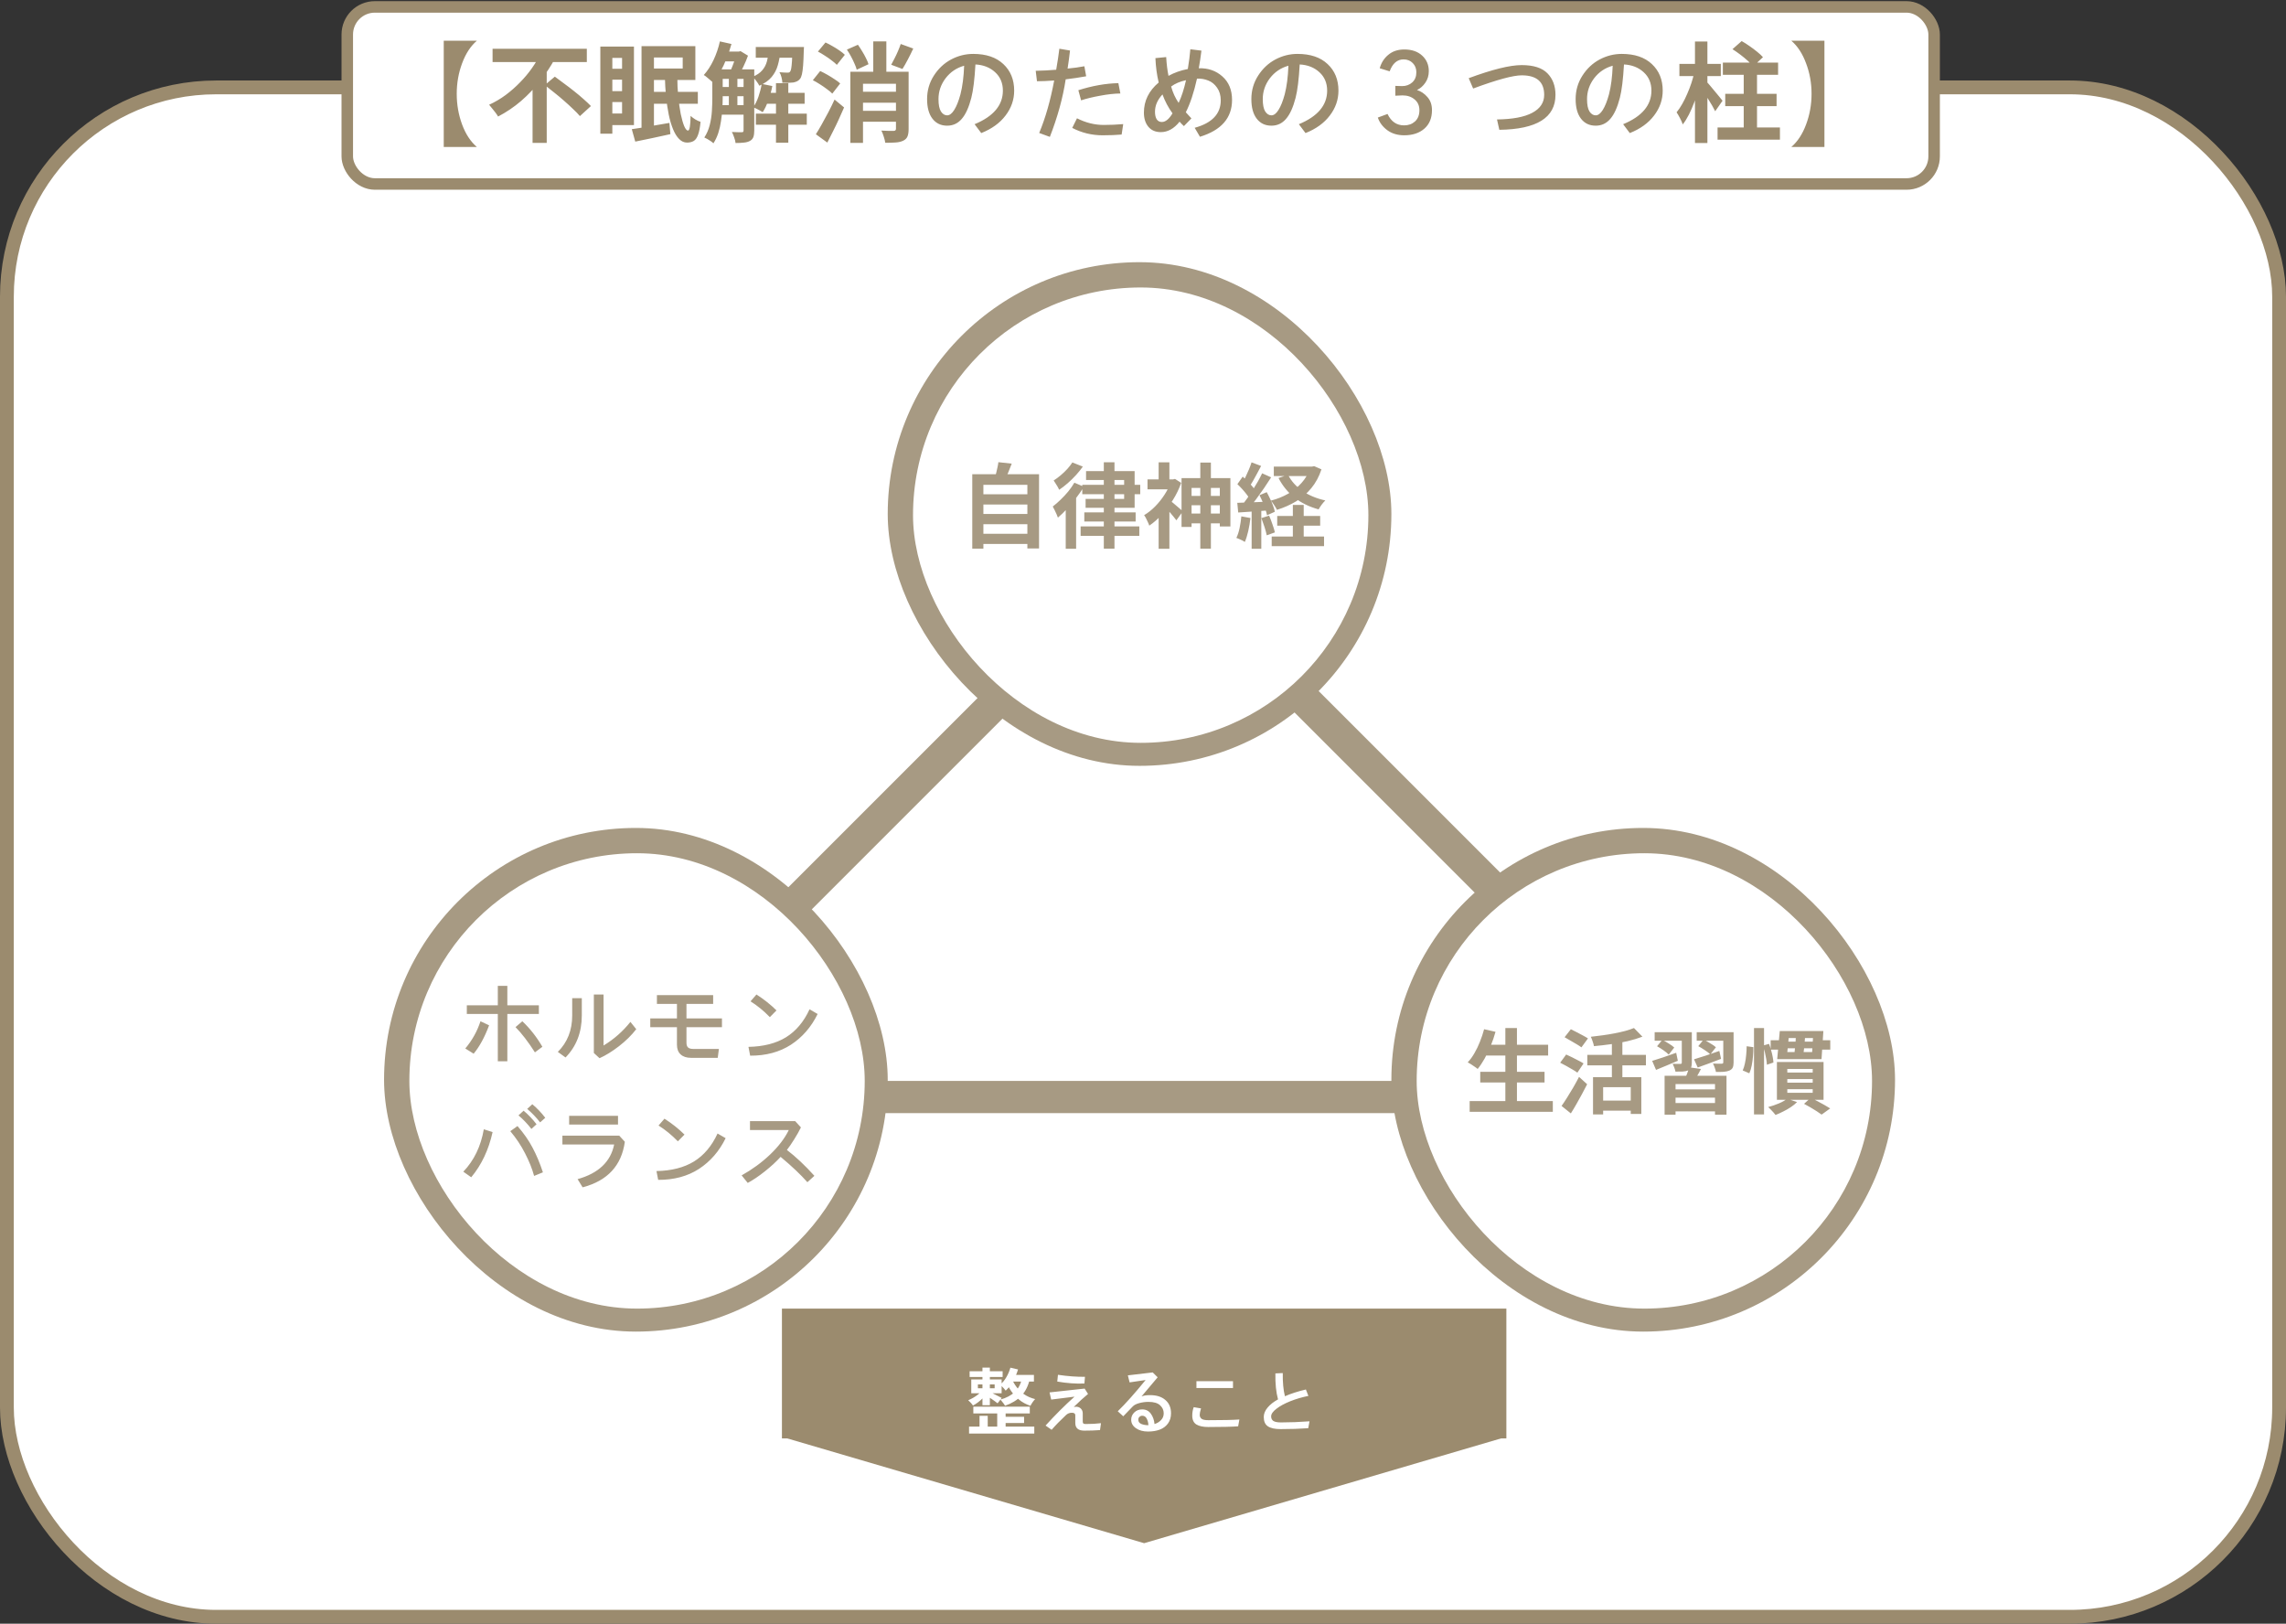
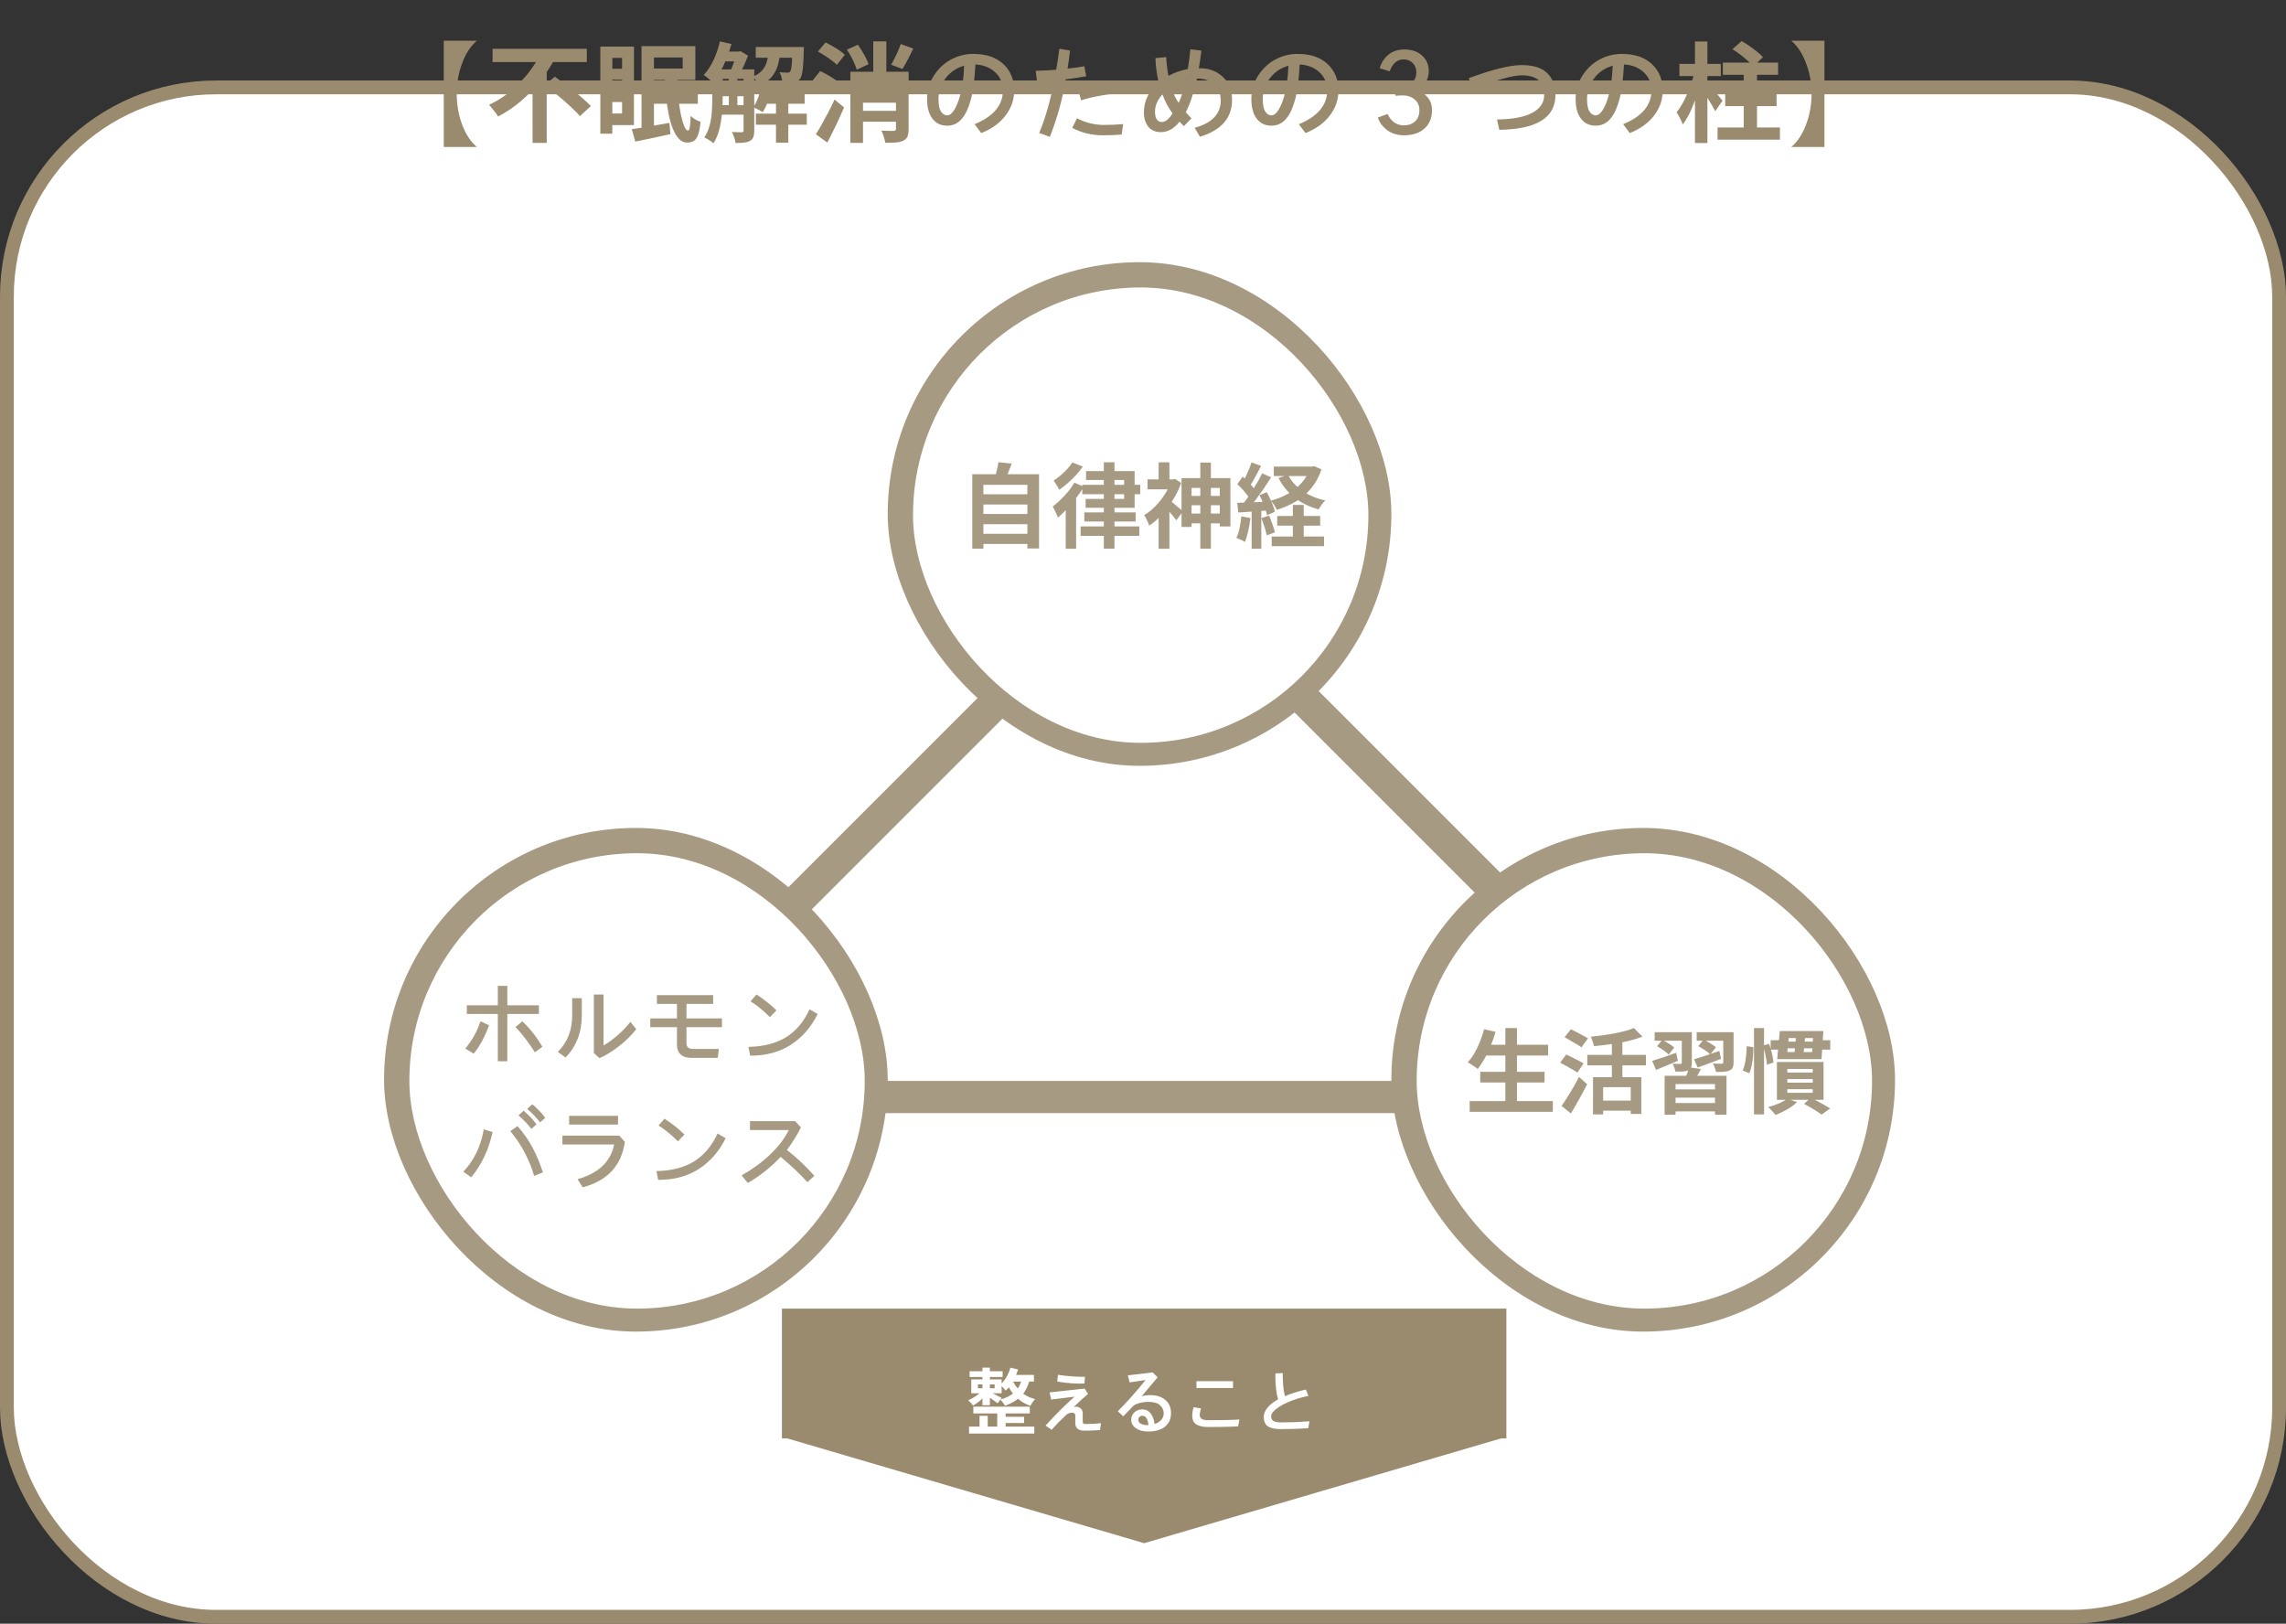
<svg xmlns="http://www.w3.org/2000/svg" width="994" height="706" viewBox="0 0 994 706" fill="none">
  <rect x="0" y="0" width="994" height="706" fill="#333333" stroke="none" />
  <rect x="3" y="38" width="988" height="665" rx="91" fill="white" stroke="#9B8B6E" stroke-width="6" />
  <rect x="337" y="391.582" width="154.971" height="14" transform="rotate(-45 337 391.582)" fill="#A79A83" />
  <rect x="554.899" y="282" width="154.971" height="14" transform="rotate(45 554.899 282)" fill="#A79A83" />
  <rect x="375" y="470" width="237" height="14" fill="#A79A83" />
  <rect x="386" y="114" width="219" height="219" rx="109.5" fill="#A79A83" />
  <rect x="397" y="125" width="198" height="198" rx="99" fill="white" />
  <rect x="167" y="360" width="219" height="219" rx="109.5" fill="#A79A83" />
  <rect x="605" y="360" width="219" height="219" rx="109.5" fill="#A79A83" />
  <rect x="178" y="371" width="198" height="198" rx="99" fill="white" />
  <rect x="616" y="371" width="198" height="198" rx="99" fill="white" />
  <path d="M426 214.92H447.76V219.36H426V214.92ZM426 223.48H447.76V227.92H426V223.48ZM426 232.08H447.76V236.52H426V232.08ZM422.76 206.2H451.8V238.48H446.72V210.8H427.6V238.56H422.76V206.2ZM434.12 200.96L439.92 201.6C439.44 202.907 438.933 204.187 438.4 205.44C437.867 206.693 437.373 207.773 436.92 208.68L432.52 207.88C432.733 207.213 432.947 206.48 433.16 205.68C433.373 204.853 433.56 204.04 433.72 203.24C433.907 202.413 434.04 201.653 434.12 200.96ZM472.24 204.84H493.36V220.8H472.04V216.92H488.8V208.72H472.24V204.84ZM479.96 201H484.6V238.56H479.96V201ZM470.6 210.8H495.8V214.88H470.6V210.8ZM469.88 228.88H495.4V233H469.88V228.88ZM471.48 222.8H493.8V226.76H471.48V222.8ZM467.16 209.88L471.28 211.64C470.347 213.213 469.24 214.827 467.96 216.48C466.707 218.133 465.387 219.707 464 221.2C462.64 222.667 461.307 223.96 460 225.08C459.893 224.733 459.707 224.253 459.44 223.64C459.173 223 458.88 222.373 458.56 221.76C458.267 221.12 458 220.613 457.76 220.24C458.88 219.387 460.013 218.4 461.16 217.28C462.333 216.16 463.44 214.973 464.48 213.72C465.52 212.44 466.413 211.16 467.16 209.88ZM466.28 201.08L470.84 202.88C469.987 204.107 468.987 205.347 467.84 206.6C466.693 207.853 465.493 209.027 464.24 210.12C462.987 211.213 461.76 212.16 460.56 212.96C460.4 212.587 460.173 212.147 459.88 211.64C459.587 211.133 459.28 210.64 458.96 210.16C458.667 209.68 458.4 209.267 458.16 208.92C459.173 208.28 460.2 207.52 461.24 206.64C462.28 205.76 463.24 204.84 464.12 203.88C465 202.893 465.72 201.96 466.28 201.08ZM463.4 218.8L467.68 214.56L467.92 214.64V238.6H463.4V218.8ZM516.12 215.64H532.72V219.68H516.12V215.64ZM516.12 223.28H533.44V227.56H516.12V223.28ZM521.92 201.12H526.52V238.56H521.92V201.12ZM513.76 207.88H535V228.92H530.4V212.16H518.12V229.12H513.76V207.88ZM498.96 208.44H510.96V212.76H498.96V208.44ZM503.8 201.04H508.48V210.44H503.8V201.04ZM508.88 217.76C509.173 217.947 509.573 218.253 510.08 218.68C510.587 219.107 511.133 219.573 511.72 220.08C512.307 220.56 512.84 221.013 513.32 221.44C513.8 221.867 514.133 222.173 514.32 222.36L511.52 226.24C511.227 225.813 510.84 225.32 510.36 224.76C509.907 224.2 509.427 223.627 508.92 223.04C508.413 222.453 507.92 221.907 507.44 221.4C506.987 220.867 506.573 220.427 506.2 220.08L508.88 217.76ZM509.2 208.44H510.12L510.92 208.24L513.6 209.96C512.693 212.547 511.493 215.027 510 217.4C508.533 219.747 506.92 221.88 505.16 223.8C503.4 225.72 501.587 227.307 499.72 228.56C499.613 228.133 499.413 227.627 499.12 227.04C498.853 226.427 498.573 225.84 498.28 225.28C497.987 224.72 497.72 224.293 497.48 224C499.16 223.013 500.76 221.747 502.28 220.2C503.827 218.627 505.2 216.907 506.4 215.04C507.627 213.147 508.56 211.227 509.2 209.28V208.44ZM503.8 222.12L508.48 216.48V238.6H503.8V222.12ZM553.88 202.88H571V207H553.88V202.88ZM555.36 224.36H574.04V228.56H555.36V224.36ZM552.96 233.28H575.72V237.48H552.96V233.28ZM569.64 202.88H570.52L571.4 202.68L574.6 204.08C573.56 207.227 572.093 209.947 570.2 212.24C568.307 214.533 566.093 216.453 563.56 218C561.027 219.52 558.253 220.747 555.24 221.68C554.973 221.093 554.573 220.413 554.04 219.64C553.533 218.84 553.053 218.187 552.6 217.68C555.293 216.987 557.773 216 560.04 214.72C562.333 213.413 564.307 211.827 565.96 209.96C567.64 208.093 568.867 205.973 569.64 203.6V202.88ZM560.08 206.48C561.467 209.2 563.56 211.533 566.36 213.48C569.187 215.4 572.493 216.773 576.28 217.6C575.8 218.053 575.267 218.667 574.68 219.44C574.12 220.213 573.68 220.893 573.36 221.48C569.333 220.387 565.853 218.693 562.92 216.4C560.013 214.107 557.68 211.253 555.92 207.84L560.08 206.48ZM562.16 219.56H566.88V235.96H562.16V219.56ZM544.2 201.04L548.36 202.6C547.827 203.613 547.267 204.667 546.68 205.76C546.093 206.853 545.52 207.893 544.96 208.88C544.4 209.867 543.867 210.72 543.36 211.44L540.16 210.08C540.64 209.253 541.133 208.32 541.64 207.28C542.147 206.24 542.627 205.173 543.08 204.08C543.533 202.987 543.907 201.973 544.2 201.04ZM548.8 205.8L552.72 207.56C551.76 209.08 550.707 210.68 549.56 212.36C548.413 214.013 547.267 215.613 546.12 217.16C544.973 218.68 543.893 220.013 542.88 221.16L540.08 219.6C540.827 218.693 541.6 217.68 542.4 216.56C543.2 215.413 543.987 214.227 544.76 213C545.56 211.747 546.307 210.507 547 209.28C547.693 208.027 548.293 206.867 548.8 205.8ZM538.04 210.52L540.36 207.24C541.053 207.853 541.76 208.533 542.48 209.28C543.227 210 543.907 210.733 544.52 211.48C545.16 212.2 545.64 212.853 545.96 213.44L543.52 217.16C543.2 216.52 542.733 215.813 542.12 215.04C541.533 214.267 540.88 213.48 540.16 212.68C539.44 211.88 538.733 211.16 538.04 210.52ZM547.64 215.32L550.8 214C551.307 214.907 551.8 215.88 552.28 216.92C552.787 217.933 553.213 218.933 553.56 219.92C553.933 220.88 554.187 221.747 554.32 222.52L550.92 224.04C550.787 223.267 550.547 222.387 550.2 221.4C549.88 220.387 549.493 219.347 549.04 218.28C548.587 217.213 548.12 216.227 547.64 215.32ZM538 218.64C539.84 218.587 542.04 218.507 544.6 218.4C547.16 218.293 549.76 218.187 552.4 218.08L552.36 221.88C549.88 222.067 547.413 222.24 544.96 222.4C542.533 222.56 540.347 222.707 538.4 222.84L538 218.64ZM548.48 225.28L551.84 224.2C552.347 225.347 552.827 226.6 553.28 227.96C553.76 229.293 554.12 230.467 554.36 231.48L550.8 232.76C550.613 231.747 550.293 230.547 549.84 229.16C549.387 227.747 548.933 226.453 548.48 225.28ZM539.76 224.52L543.72 225.24C543.507 227.16 543.187 229.053 542.76 230.92C542.333 232.787 541.84 234.36 541.28 235.64C541.013 235.453 540.653 235.24 540.2 235C539.747 234.787 539.28 234.573 538.8 234.36C538.347 234.147 537.947 233.987 537.6 233.88C538.187 232.68 538.653 231.253 539 229.6C539.347 227.92 539.6 226.227 539.76 224.52ZM544.24 220.76H548.44V238.6H544.24V220.76Z" fill="#A79A83" />
  <path d="M202.984 440.898V437.109H216.461V428.672H220.602V437.109H234.312V440.898H220.602V461.445H216.461V440.898H202.984ZM202.32 455.898C205.315 452.331 207.516 448.385 208.922 444.062L212.672 445.82C210.745 450.977 208.505 455.091 205.953 458.164L202.32 455.898ZM224.156 446.602L227.125 444.062C230.406 447.135 233.31 450.833 235.836 455.156L232.594 457.578C229.651 452.969 226.839 449.31 224.156 446.602ZM242.555 457.383C246.721 453.242 248.805 447.956 248.805 441.523V434.023H252.984V441.523C252.984 448.867 250.628 454.961 245.914 459.805L242.555 457.383ZM258.219 457.852V432.422H262.438V454.609C266.917 451.901 270.81 448.477 274.117 444.336L276.656 447.5C274.599 450.156 272.086 452.63 269.117 454.922C266.148 457.214 263.336 458.945 260.68 460.117L258.219 457.852ZM282.75 446.641V442.812H294.352V436.523H285.641V432.695H310.094V436.523H298.492V442.812H313.922V446.641H298.492V453.398C298.492 454.362 298.727 455.052 299.195 455.469C299.69 455.885 300.432 456.094 301.422 456.094H312.594L312.086 459.961H300.484C298.531 459.961 297.021 459.466 295.953 458.477C294.885 457.487 294.352 456.094 294.352 454.297V446.641H282.75ZM326.344 435.391L328.922 432.422C332.177 434.505 335.081 436.81 337.633 439.336L334.742 442.266C332.086 439.531 329.286 437.24 326.344 435.391ZM325.445 455.195C332.008 455.065 337.451 453.672 341.773 451.016C346.096 448.333 349.508 444.284 352.008 438.867L355.523 440.898C352.737 446.576 348.87 451.029 343.922 454.258C338.974 457.461 333.062 459.049 326.188 459.023L325.445 455.195ZM201.461 509.469C206.122 504.573 209.091 498.427 210.367 491.031L214.195 492.242C212.477 499.977 209.378 506.526 204.898 511.891L201.461 509.469ZM221.891 491.852L225.016 489.625C227.724 492.724 229.911 495.862 231.578 499.039C233.271 502.216 234.768 505.784 236.07 509.742L232.242 511.305C231.409 508.232 230.107 504.977 228.336 501.539C226.591 498.102 224.443 494.872 221.891 491.852ZM229.234 482.164L231.461 480.133C233.544 481.878 235.419 483.844 237.086 486.031L234.859 488.023C233.141 485.836 231.266 483.883 229.234 482.164ZM225.445 484.977L227.672 482.945C229.755 484.69 231.63 486.656 233.297 488.844L231.07 490.875C229.299 488.609 227.424 486.643 225.445 484.977ZM247.477 488.961V485.172H268.727V488.961H247.477ZM244.547 497.633V493.805H269.273L271.695 496.461C270.263 506.826 264.143 513.427 253.336 516.266L251.148 512.711C260.237 510.159 265.536 505.133 267.047 497.633H244.547ZM286.344 489.391L288.922 486.422C292.177 488.505 295.081 490.81 297.633 493.336L294.742 496.266C292.086 493.531 289.286 491.24 286.344 489.391ZM285.445 509.195C292.008 509.065 297.451 507.672 301.773 505.016C306.096 502.333 309.508 498.284 312.008 492.867L315.523 494.898C312.737 500.576 308.87 505.029 303.922 508.258C298.974 511.461 293.062 513.049 286.188 513.023L285.445 509.195ZM322.477 511.07C327.06 508.518 331.188 505.497 334.859 502.008C338.531 498.492 341.24 494.938 342.984 491.344H326.109V487.477H345.758L348.258 490.211C347.477 491.826 346.5 493.557 345.328 495.406C344.182 497.255 343.128 498.792 342.164 500.016C346.044 502.984 350.029 506.734 354.117 511.266L351.07 514.039C348.154 510.732 344.273 507.06 339.43 503.023C337.555 505.081 335.276 507.177 332.594 509.312C329.938 511.422 327.451 513.102 325.133 514.352L322.477 511.07Z" fill="#A79A83" />
-   <path d="M645.32 454.28H673.16V458.96H645.32V454.28ZM643.64 466.04H671.6V470.68H643.64V466.04ZM639.04 478.76H675.2V483.44H639.04V478.76ZM654.56 447H659.6V481.04H654.56V447ZM645.32 447.52L650.28 448.64C649.72 450.693 649.027 452.72 648.2 454.72C647.373 456.72 646.48 458.587 645.52 460.32C644.56 462.027 643.56 463.52 642.52 464.8C642.2 464.507 641.773 464.187 641.24 463.84C640.733 463.467 640.2 463.107 639.64 462.76C639.08 462.413 638.6 462.133 638.2 461.92C639.267 460.8 640.24 459.467 641.12 457.92C642.027 456.373 642.827 454.707 643.52 452.92C644.24 451.133 644.84 449.333 645.32 447.52ZM692.68 468.36H713.68V484.36H709.08V472.72H697.08V484.56H692.68V468.36ZM710.48 447L714.16 450.76C712.213 451.507 710.053 452.16 707.68 452.72C705.307 453.253 702.867 453.693 700.36 454.04C697.88 454.387 695.453 454.667 693.08 454.88C693 454.32 692.813 453.64 692.52 452.84C692.253 452.013 691.987 451.333 691.72 450.8C693.427 450.613 695.147 450.4 696.88 450.16C698.64 449.92 700.347 449.64 702 449.32C703.653 449 705.2 448.653 706.64 448.28C708.08 447.88 709.36 447.453 710.48 447ZM700.88 451.52H705.44V470.88H700.88V451.52ZM690.2 458.68H715.68V463.24H690.2V458.68ZM695.84 478.56H711V482.92H695.84V478.56ZM680.32 451L683.04 447.52C683.787 447.893 684.627 448.32 685.56 448.8C686.493 449.28 687.4 449.76 688.28 450.24C689.187 450.72 689.92 451.147 690.48 451.52L687.64 455.4C687.107 455 686.413 454.547 685.56 454.04C684.707 453.533 683.813 453.013 682.88 452.48C681.947 451.92 681.093 451.427 680.32 451ZM678.4 462.08L681 458.52C681.747 458.84 682.6 459.24 683.56 459.72C684.52 460.2 685.453 460.68 686.36 461.16C687.267 461.613 688 462.027 688.56 462.4L685.88 466.4C685.347 466 684.64 465.547 683.76 465.04C682.907 464.533 682 464.013 681.04 463.48C680.08 462.947 679.2 462.48 678.4 462.08ZM679 480.88C679.72 479.867 680.507 478.68 681.36 477.32C682.24 475.933 683.133 474.467 684.04 472.92C684.947 471.347 685.8 469.787 686.6 468.24L690.12 471.44C689.427 472.827 688.68 474.253 687.88 475.72C687.107 477.187 686.307 478.627 685.48 480.04C684.68 481.453 683.867 482.813 683.04 484.12L679 480.88ZM723.8 467.76H750.72V484.68H745.72V471.36H728.56V484.68H723.8V467.76ZM726.2 473.68H747.04V477.28H726.2V473.68ZM726.48 479.6H747.24V483.24H726.48V479.6ZM734.44 464.08L739.6 464.8C739.093 465.84 738.56 466.827 738 467.76C737.44 468.693 736.947 469.48 736.52 470.12L732.6 469.28C732.947 468.507 733.293 467.64 733.64 466.68C734.013 465.72 734.28 464.853 734.44 464.08ZM719.48 448.8H732.36V452.52H719.48V448.8ZM731.28 448.8H735.64V462.08C735.64 462.987 735.52 463.693 735.28 464.2C735.04 464.707 734.613 465.12 734 465.44C733.36 465.707 732.587 465.867 731.68 465.92C730.773 465.947 729.72 465.96 728.52 465.96C728.44 465.453 728.28 464.88 728.04 464.24C727.8 463.6 727.56 463.04 727.32 462.56C728.013 462.587 728.68 462.6 729.32 462.6C729.987 462.6 730.44 462.6 730.68 462.6C730.893 462.6 731.04 462.56 731.12 462.48C731.227 462.373 731.28 462.227 731.28 462.04V448.8ZM737.76 448.8H751.56V452.52H737.76V448.8ZM749.32 448.8H753.8V461.96C753.8 462.947 753.667 463.707 753.4 464.24C753.16 464.747 752.693 465.16 752 465.48C751.333 465.773 750.507 465.96 749.52 466.04C748.56 466.093 747.427 466.107 746.12 466.08C746.04 465.52 745.867 464.907 745.6 464.24C745.36 463.547 745.107 462.947 744.84 462.44C745.613 462.467 746.373 462.493 747.12 462.52C747.893 462.52 748.4 462.52 748.64 462.52C748.88 462.493 749.053 462.44 749.16 462.36C749.267 462.28 749.32 462.133 749.32 461.92V448.8ZM736.6 460.6C738.04 460.173 739.733 459.64 741.68 459C743.627 458.333 745.6 457.653 747.6 456.96L748.36 460.4C746.627 461.067 744.867 461.733 743.08 462.4C741.32 463.04 739.693 463.627 738.2 464.16L736.6 460.6ZM738.44 454.88L740.76 452.04C741.64 452.467 742.6 453 743.64 453.64C744.707 454.253 745.533 454.827 746.12 455.36L743.68 458.48C743.147 457.92 742.36 457.307 741.32 456.64C740.307 455.947 739.347 455.36 738.44 454.88ZM718.4 461.28C719.733 460.88 721.32 460.373 723.16 459.76C725.027 459.12 726.92 458.453 728.84 457.76L729.56 461.24C727.933 461.907 726.293 462.6 724.64 463.32C723.013 464.013 721.493 464.64 720.08 465.2L718.4 461.28ZM720.52 454.92L722.8 452.16C723.68 452.587 724.627 453.12 725.64 453.76C726.653 454.373 727.44 454.947 728 455.48L725.6 458.56C725.067 458 724.307 457.373 723.32 456.68C722.333 455.987 721.4 455.4 720.52 454.92ZM777.16 469.2V470.76H788.2V469.2H777.16ZM777.16 473.6V475.16H788.2V473.6H777.16ZM777.16 464.8V466.36H788.2V464.8H777.16ZM772.64 461.76H792.92V478.2H772.64V461.76ZM784.44 479.96L787.36 477.32C788.347 477.8 789.36 478.32 790.4 478.88C791.44 479.44 792.44 479.987 793.4 480.52C794.36 481.053 795.16 481.533 795.8 481.96L792.08 484.64C791.493 484.213 790.773 483.72 789.92 483.16C789.093 482.627 788.2 482.08 787.24 481.52C786.28 480.96 785.347 480.44 784.44 479.96ZM777.76 451.36L777.16 457.44H787.96L788.32 451.36H777.76ZM773.88 448.32H792.84L792.04 460.52H772.76L773.88 448.32ZM780.92 449.88H784.96C784.907 450.84 784.827 451.853 784.72 452.92C784.64 453.96 784.547 454.973 784.44 455.96C784.333 456.92 784.227 457.787 784.12 458.56H780.2C780.307 457.76 780.4 456.867 780.48 455.88C780.587 454.893 780.68 453.88 780.76 452.84C780.84 451.8 780.893 450.813 780.92 449.88ZM777.08 477.72L781.4 479.2C780.627 479.973 779.72 480.707 778.68 481.4C777.64 482.093 776.547 482.72 775.4 483.28C774.253 483.867 773.133 484.373 772.04 484.8C771.827 484.48 771.52 484.107 771.12 483.68C770.747 483.253 770.347 482.827 769.92 482.4C769.52 481.973 769.16 481.627 768.84 481.36C770.387 480.96 771.92 480.44 773.44 479.8C774.987 479.16 776.2 478.467 777.08 477.72ZM769.92 452.32H775.88V452.92H789.64V452.32H795.84V456.4H789.64V455.8H775.88V456.4H769.92V452.32ZM762.68 447H767.04V484.56H762.68V447ZM759.48 454.92L762.4 455.32C762.427 456.573 762.373 457.893 762.24 459.28C762.133 460.64 761.947 461.973 761.68 463.28C761.44 464.56 761.093 465.693 760.64 466.68L757.76 465.44C758.16 464.587 758.48 463.573 758.72 462.4C758.987 461.2 759.173 459.96 759.28 458.68C759.413 457.373 759.48 456.12 759.48 454.92ZM766.56 454.64L769.2 453.88C769.547 454.76 769.853 455.693 770.12 456.68C770.413 457.667 770.64 458.627 770.8 459.56C770.987 460.493 771.093 461.307 771.12 462L768.28 462.96C768.253 462.267 768.16 461.44 768 460.48C767.84 459.52 767.64 458.533 767.4 457.52C767.16 456.507 766.88 455.547 766.56 454.64Z" fill="#A79A83" />
-   <rect x="151" y="3" width="690" height="77" rx="12" fill="white" stroke="#9B8B6E" stroke-width="5" />
+   <path d="M645.32 454.28H673.16V458.96H645.32V454.28ZM643.64 466.04H671.6V470.68H643.64V466.04ZM639.04 478.76H675.2V483.44H639.04V478.76ZM654.56 447H659.6V481.04H654.56ZM645.32 447.52L650.28 448.64C649.72 450.693 649.027 452.72 648.2 454.72C647.373 456.72 646.48 458.587 645.52 460.32C644.56 462.027 643.56 463.52 642.52 464.8C642.2 464.507 641.773 464.187 641.24 463.84C640.733 463.467 640.2 463.107 639.64 462.76C639.08 462.413 638.6 462.133 638.2 461.92C639.267 460.8 640.24 459.467 641.12 457.92C642.027 456.373 642.827 454.707 643.52 452.92C644.24 451.133 644.84 449.333 645.32 447.52ZM692.68 468.36H713.68V484.36H709.08V472.72H697.08V484.56H692.68V468.36ZM710.48 447L714.16 450.76C712.213 451.507 710.053 452.16 707.68 452.72C705.307 453.253 702.867 453.693 700.36 454.04C697.88 454.387 695.453 454.667 693.08 454.88C693 454.32 692.813 453.64 692.52 452.84C692.253 452.013 691.987 451.333 691.72 450.8C693.427 450.613 695.147 450.4 696.88 450.16C698.64 449.92 700.347 449.64 702 449.32C703.653 449 705.2 448.653 706.64 448.28C708.08 447.88 709.36 447.453 710.48 447ZM700.88 451.52H705.44V470.88H700.88V451.52ZM690.2 458.68H715.68V463.24H690.2V458.68ZM695.84 478.56H711V482.92H695.84V478.56ZM680.32 451L683.04 447.52C683.787 447.893 684.627 448.32 685.56 448.8C686.493 449.28 687.4 449.76 688.28 450.24C689.187 450.72 689.92 451.147 690.48 451.52L687.64 455.4C687.107 455 686.413 454.547 685.56 454.04C684.707 453.533 683.813 453.013 682.88 452.48C681.947 451.92 681.093 451.427 680.32 451ZM678.4 462.08L681 458.52C681.747 458.84 682.6 459.24 683.56 459.72C684.52 460.2 685.453 460.68 686.36 461.16C687.267 461.613 688 462.027 688.56 462.4L685.88 466.4C685.347 466 684.64 465.547 683.76 465.04C682.907 464.533 682 464.013 681.04 463.48C680.08 462.947 679.2 462.48 678.4 462.08ZM679 480.88C679.72 479.867 680.507 478.68 681.36 477.32C682.24 475.933 683.133 474.467 684.04 472.92C684.947 471.347 685.8 469.787 686.6 468.24L690.12 471.44C689.427 472.827 688.68 474.253 687.88 475.72C687.107 477.187 686.307 478.627 685.48 480.04C684.68 481.453 683.867 482.813 683.04 484.12L679 480.88ZM723.8 467.76H750.72V484.68H745.72V471.36H728.56V484.68H723.8V467.76ZM726.2 473.68H747.04V477.28H726.2V473.68ZM726.48 479.6H747.24V483.24H726.48V479.6ZM734.44 464.08L739.6 464.8C739.093 465.84 738.56 466.827 738 467.76C737.44 468.693 736.947 469.48 736.52 470.12L732.6 469.28C732.947 468.507 733.293 467.64 733.64 466.68C734.013 465.72 734.28 464.853 734.44 464.08ZM719.48 448.8H732.36V452.52H719.48V448.8ZM731.28 448.8H735.64V462.08C735.64 462.987 735.52 463.693 735.28 464.2C735.04 464.707 734.613 465.12 734 465.44C733.36 465.707 732.587 465.867 731.68 465.92C730.773 465.947 729.72 465.96 728.52 465.96C728.44 465.453 728.28 464.88 728.04 464.24C727.8 463.6 727.56 463.04 727.32 462.56C728.013 462.587 728.68 462.6 729.32 462.6C729.987 462.6 730.44 462.6 730.68 462.6C730.893 462.6 731.04 462.56 731.12 462.48C731.227 462.373 731.28 462.227 731.28 462.04V448.8ZM737.76 448.8H751.56V452.52H737.76V448.8ZM749.32 448.8H753.8V461.96C753.8 462.947 753.667 463.707 753.4 464.24C753.16 464.747 752.693 465.16 752 465.48C751.333 465.773 750.507 465.96 749.52 466.04C748.56 466.093 747.427 466.107 746.12 466.08C746.04 465.52 745.867 464.907 745.6 464.24C745.36 463.547 745.107 462.947 744.84 462.44C745.613 462.467 746.373 462.493 747.12 462.52C747.893 462.52 748.4 462.52 748.64 462.52C748.88 462.493 749.053 462.44 749.16 462.36C749.267 462.28 749.32 462.133 749.32 461.92V448.8ZM736.6 460.6C738.04 460.173 739.733 459.64 741.68 459C743.627 458.333 745.6 457.653 747.6 456.96L748.36 460.4C746.627 461.067 744.867 461.733 743.08 462.4C741.32 463.04 739.693 463.627 738.2 464.16L736.6 460.6ZM738.44 454.88L740.76 452.04C741.64 452.467 742.6 453 743.64 453.64C744.707 454.253 745.533 454.827 746.12 455.36L743.68 458.48C743.147 457.92 742.36 457.307 741.32 456.64C740.307 455.947 739.347 455.36 738.44 454.88ZM718.4 461.28C719.733 460.88 721.32 460.373 723.16 459.76C725.027 459.12 726.92 458.453 728.84 457.76L729.56 461.24C727.933 461.907 726.293 462.6 724.64 463.32C723.013 464.013 721.493 464.64 720.08 465.2L718.4 461.28ZM720.52 454.92L722.8 452.16C723.68 452.587 724.627 453.12 725.64 453.76C726.653 454.373 727.44 454.947 728 455.48L725.6 458.56C725.067 458 724.307 457.373 723.32 456.68C722.333 455.987 721.4 455.4 720.52 454.92ZM777.16 469.2V470.76H788.2V469.2H777.16ZM777.16 473.6V475.16H788.2V473.6H777.16ZM777.16 464.8V466.36H788.2V464.8H777.16ZM772.64 461.76H792.92V478.2H772.64V461.76ZM784.44 479.96L787.36 477.32C788.347 477.8 789.36 478.32 790.4 478.88C791.44 479.44 792.44 479.987 793.4 480.52C794.36 481.053 795.16 481.533 795.8 481.96L792.08 484.64C791.493 484.213 790.773 483.72 789.92 483.16C789.093 482.627 788.2 482.08 787.24 481.52C786.28 480.96 785.347 480.44 784.44 479.96ZM777.76 451.36L777.16 457.44H787.96L788.32 451.36H777.76ZM773.88 448.32H792.84L792.04 460.52H772.76L773.88 448.32ZM780.92 449.88H784.96C784.907 450.84 784.827 451.853 784.72 452.92C784.64 453.96 784.547 454.973 784.44 455.96C784.333 456.92 784.227 457.787 784.12 458.56H780.2C780.307 457.76 780.4 456.867 780.48 455.88C780.587 454.893 780.68 453.88 780.76 452.84C780.84 451.8 780.893 450.813 780.92 449.88ZM777.08 477.72L781.4 479.2C780.627 479.973 779.72 480.707 778.68 481.4C777.64 482.093 776.547 482.72 775.4 483.28C774.253 483.867 773.133 484.373 772.04 484.8C771.827 484.48 771.52 484.107 771.12 483.68C770.747 483.253 770.347 482.827 769.92 482.4C769.52 481.973 769.16 481.627 768.84 481.36C770.387 480.96 771.92 480.44 773.44 479.8C774.987 479.16 776.2 478.467 777.08 477.72ZM769.92 452.32H775.88V452.92H789.64V452.32H795.84V456.4H789.64V455.8H775.88V456.4H769.92V452.32ZM762.68 447H767.04V484.56H762.68V447ZM759.48 454.92L762.4 455.32C762.427 456.573 762.373 457.893 762.24 459.28C762.133 460.64 761.947 461.973 761.68 463.28C761.44 464.56 761.093 465.693 760.64 466.68L757.76 465.44C758.16 464.587 758.48 463.573 758.72 462.4C758.987 461.2 759.173 459.96 759.28 458.68C759.413 457.373 759.48 456.12 759.48 454.92ZM766.56 454.64L769.2 453.88C769.547 454.76 769.853 455.693 770.12 456.68C770.413 457.667 770.64 458.627 770.8 459.56C770.987 460.493 771.093 461.307 771.12 462L768.28 462.96C768.253 462.267 768.16 461.44 768 460.48C767.84 459.52 767.64 458.533 767.4 457.52C767.16 456.507 766.88 455.547 766.56 454.64Z" fill="#A79A83" />
  <path d="M192.95 63.921V17.701H207.362C204.639 20.027 202.497 23.301 200.937 27.523C199.376 31.715 198.596 36.137 198.596 40.788C198.596 45.47 199.376 49.922 200.937 54.145C202.497 58.337 204.639 61.595 207.362 63.921H192.95ZM214.181 21.199H255.165V26.98H214.181V21.199ZM236.882 36.991L241.253 33.325C242.506 34.234 243.854 35.236 245.295 36.333C246.768 37.398 248.225 38.511 249.666 39.67C251.139 40.829 252.502 41.973 253.755 43.101C255.008 44.198 256.074 45.2 256.951 46.109L252.157 50.48C251.374 49.54 250.371 48.506 249.149 47.378C247.958 46.219 246.658 45.028 245.248 43.806C243.869 42.584 242.444 41.393 240.971 40.234C239.53 39.075 238.167 37.994 236.882 36.991ZM235.002 23.361L241.253 25.57C239.467 28.86 237.336 32.072 234.861 35.205C232.417 38.338 229.66 41.237 226.589 43.9C223.518 46.532 220.181 48.788 216.578 50.668C216.296 50.167 215.92 49.603 215.45 48.976C214.98 48.349 214.494 47.738 213.993 47.143C213.523 46.516 213.084 45.984 212.677 45.545C215.215 44.386 217.612 42.976 219.868 41.315C222.124 39.623 224.208 37.79 226.119 35.816C228.062 33.842 229.769 31.805 231.242 29.706C232.746 27.575 233.999 25.46 235.002 23.361ZM231.571 34.735L237.728 28.578V62.136H231.571V34.735ZM263.578 20.259H275.657V54.381H263.578V49.352H270.487V25.194H263.578V20.259ZM264.142 29.894H273.777V34.641H264.142V29.894ZM264.142 39.623H273.777V44.37H264.142V39.623ZM261.04 20.259H266.257V58.141H261.04V20.259ZM282.143 20.071H302.353V34.782H282.143V29.8H296.854V25.006H282.143V20.071ZM281.861 39.952H303.434V45.122H281.861V39.952ZM278.947 20.071H284.352V58.047H278.947V20.071ZM274.717 56.167C276.096 55.979 277.662 55.744 279.417 55.462C281.203 55.149 283.083 54.82 285.057 54.475C287.062 54.13 289.068 53.786 291.073 53.441L291.496 58.329C288.864 58.924 286.201 59.504 283.506 60.068C280.843 60.632 278.414 61.133 276.221 61.572L274.717 56.167ZM289.099 33.231H294.504C294.504 36.27 294.645 39.216 294.927 42.067C295.209 44.887 295.569 47.409 296.008 49.634C296.478 51.827 296.979 53.566 297.512 54.851C298.076 56.136 298.624 56.778 299.157 56.778C299.502 56.778 299.768 56.245 299.956 55.18C300.144 54.083 300.254 52.485 300.285 50.386C300.849 50.919 301.538 51.436 302.353 51.937C303.168 52.407 303.92 52.752 304.609 52.971C304.39 55.415 304.029 57.295 303.528 58.611C303.058 59.927 302.431 60.82 301.648 61.29C300.865 61.76 299.893 61.995 298.734 61.995C297.449 61.995 296.306 61.478 295.303 60.444C294.3 59.441 293.423 58.031 292.671 56.214C291.919 54.397 291.292 52.282 290.791 49.869C290.29 47.425 289.898 44.793 289.616 41.973C289.334 39.153 289.162 36.239 289.099 33.231ZM311.8 30.176H324.866V34.312H311.8V30.176ZM311.8 37.837H324.866V41.832H311.8V37.837ZM311.8 45.733H324.866V49.869H311.8V45.733ZM332.198 40.375H349.87V45.122H332.198V40.375ZM314.15 22.421H321.576V26.698H314.15V22.421ZM328.626 20.447H346.11V25.1H328.626V20.447ZM328.673 49.399H350.81V54.24H328.673V49.399ZM337.415 36.145H342.773V62.042H337.415V36.145ZM316.923 32.338H320.636V47.284H316.923V32.338ZM344.606 20.447H349.588C349.588 20.447 349.572 20.682 349.541 21.152C349.541 21.591 349.525 21.967 349.494 22.28C349.431 24.755 349.337 26.808 349.212 28.437C349.087 30.066 348.914 31.351 348.695 32.291C348.476 33.231 348.194 33.905 347.849 34.312C347.473 34.782 347.05 35.127 346.58 35.346C346.11 35.565 345.577 35.738 344.982 35.863C344.449 35.926 343.76 35.973 342.914 36.004C342.068 36.004 341.159 35.988 340.188 35.957C340.157 35.236 340.031 34.453 339.812 33.607C339.593 32.73 339.295 31.993 338.919 31.398C339.671 31.461 340.345 31.508 340.94 31.539C341.535 31.57 341.99 31.586 342.303 31.586C342.585 31.586 342.82 31.57 343.008 31.539C343.227 31.476 343.415 31.335 343.572 31.116C343.76 30.897 343.917 30.442 344.042 29.753C344.167 29.032 344.277 27.983 344.371 26.604C344.465 25.225 344.543 23.408 344.606 21.152V20.447ZM331.211 36.474L335.817 37.414C335.41 39.545 334.83 41.628 334.078 43.665C333.357 45.702 332.543 47.409 331.634 48.788C331.321 48.569 330.913 48.318 330.412 48.036C329.911 47.754 329.394 47.488 328.861 47.237C328.328 46.986 327.874 46.783 327.498 46.626C328.407 45.373 329.174 43.837 329.801 42.02C330.428 40.203 330.898 38.354 331.211 36.474ZM313.022 18.003L318.051 19.131C317.456 21.262 316.751 23.361 315.936 25.429C315.121 27.497 314.213 29.424 313.21 31.21C312.239 32.996 311.189 34.563 310.061 35.91C309.779 35.628 309.387 35.283 308.886 34.876C308.385 34.437 307.883 34.014 307.382 33.607C306.881 33.168 306.426 32.839 306.019 32.62C307.617 30.865 309.027 28.703 310.249 26.134C311.471 23.533 312.395 20.823 313.022 18.003ZM309.732 30.176H314.244V42.631C314.244 44.135 314.181 45.749 314.056 47.472C313.962 49.195 313.774 50.95 313.492 52.736C313.241 54.491 312.85 56.198 312.317 57.859C311.784 59.488 311.079 60.977 310.202 62.324C309.951 62.042 309.575 61.729 309.074 61.384C308.604 61.071 308.103 60.757 307.57 60.444C307.069 60.162 306.63 59.943 306.254 59.786C307.319 58.157 308.103 56.355 308.604 54.381C309.105 52.376 309.419 50.355 309.544 48.318C309.669 46.25 309.732 44.339 309.732 42.584V30.176ZM323.315 30.176H327.968V56.778C327.968 57.906 327.843 58.83 327.592 59.551C327.341 60.272 326.856 60.836 326.135 61.243C325.414 61.65 324.553 61.901 323.55 61.995C322.547 62.12 321.31 62.183 319.837 62.183C319.774 61.494 319.571 60.679 319.226 59.739C318.913 58.799 318.584 58.016 318.239 57.389C319.179 57.42 320.056 57.452 320.871 57.483C321.686 57.483 322.25 57.483 322.563 57.483C322.845 57.483 323.033 57.436 323.127 57.342C323.252 57.217 323.315 56.997 323.315 56.684V30.176ZM334.313 21.998H339.342C339.154 24.285 338.778 26.4 338.214 28.343C337.681 30.254 336.788 31.962 335.535 33.466C334.282 34.97 332.496 36.239 330.177 37.273C329.895 36.678 329.456 35.988 328.861 35.205C328.297 34.422 327.749 33.826 327.216 33.419C329.096 32.636 330.506 31.68 331.446 30.552C332.417 29.424 333.091 28.139 333.467 26.698C333.874 25.257 334.156 23.69 334.313 21.998ZM320.213 22.421H321.294L321.999 22.233L325.242 24.207C324.709 25.711 324.036 27.309 323.221 29.001C322.406 30.662 321.639 32.087 320.918 33.278C320.448 32.933 319.868 32.557 319.179 32.15C318.521 31.743 317.941 31.414 317.44 31.163C317.816 30.411 318.176 29.581 318.521 28.672C318.897 27.732 319.226 26.792 319.508 25.852C319.821 24.881 320.056 24.035 320.213 23.314V22.421ZM373.464 39.905H392.123V44.652H373.464V39.905ZM373.417 48.177H392.123V52.924H373.417V48.177ZM391.653 19.131L397.105 21.105C396.353 22.734 395.554 24.348 394.708 25.946C393.893 27.513 393.126 28.86 392.405 29.988L387.517 28.155C387.987 27.34 388.473 26.416 388.974 25.382C389.507 24.348 390.008 23.283 390.478 22.186C390.948 21.089 391.34 20.071 391.653 19.131ZM368.247 21.575L373.041 19.46C373.668 20.337 374.279 21.277 374.874 22.28C375.501 23.283 376.049 24.27 376.519 25.241C377.02 26.212 377.396 27.105 377.647 27.92L372.524 30.317C372.336 29.534 372.007 28.641 371.537 27.638C371.098 26.604 370.597 25.57 370.033 24.536C369.469 23.471 368.874 22.484 368.247 21.575ZM369.751 31.21H392.217V36.427H375.25V62.136H369.751V31.21ZM389.585 31.21H395.084V56.12C395.084 57.436 394.927 58.486 394.614 59.269C394.301 60.084 393.69 60.71 392.781 61.149C391.904 61.588 390.823 61.854 389.538 61.948C388.253 62.042 386.718 62.089 384.932 62.089C384.838 61.337 384.619 60.444 384.274 59.41C383.961 58.376 383.616 57.499 383.24 56.778C384.337 56.841 385.418 56.888 386.483 56.919C387.548 56.919 388.253 56.919 388.598 56.919C389.256 56.888 389.585 56.59 389.585 56.026V31.21ZM379.715 18.003H385.402V34.688H379.715V18.003ZM355.651 22.421L358.941 18.473C359.912 18.912 360.931 19.444 361.996 20.071C363.061 20.666 364.064 21.293 365.004 21.951C365.975 22.609 366.759 23.236 367.354 23.831L363.876 28.202C363.312 27.607 362.56 26.964 361.62 26.275C360.711 25.554 359.724 24.865 358.659 24.207C357.625 23.518 356.622 22.922 355.651 22.421ZM353.442 34.876L356.638 30.881C357.641 31.351 358.69 31.899 359.787 32.526C360.884 33.153 361.918 33.795 362.889 34.453C363.892 35.08 364.706 35.691 365.333 36.286L361.902 40.704C361.338 40.109 360.57 39.466 359.599 38.777C358.659 38.056 357.641 37.351 356.544 36.662C355.479 35.973 354.445 35.377 353.442 34.876ZM354.758 58.376C355.541 57.154 356.387 55.728 357.296 54.099C358.236 52.438 359.192 50.684 360.163 48.835C361.134 46.986 362.043 45.138 362.889 43.289L367.025 46.72C366.304 48.412 365.537 50.135 364.722 51.89C363.939 53.613 363.108 55.337 362.231 57.06C361.385 58.752 360.555 60.397 359.74 61.995L354.758 58.376ZM403.119 43.083C403.119 39.35 404.098 35.953 406.057 32.894C408.015 29.834 410.509 27.493 413.538 25.871C416.598 24.249 419.811 23.439 423.177 23.439C428.776 23.439 433.137 24.907 436.258 27.845C439.41 30.782 440.985 34.638 440.985 39.411C440.985 43.358 439.731 46.969 437.222 50.243C434.743 53.517 431.224 56.057 426.665 57.862L423.773 54.007C431.974 50.61 436.074 45.745 436.074 39.411C436.074 36.106 434.942 33.429 432.678 31.379C430.444 29.329 427.598 28.212 424.141 28.028C423.773 34.485 423.177 39.319 422.351 42.532C421.28 46.694 419.887 49.754 418.174 51.712C416.491 53.67 414.38 54.649 411.84 54.649C409.147 54.649 407.021 53.64 405.46 51.62C403.899 49.601 403.119 46.755 403.119 43.083ZM419.229 28.579C415.925 29.497 413.232 31.318 411.151 34.041C409.101 36.764 408.076 39.778 408.076 43.083C408.076 45.531 408.428 47.321 409.132 48.453C409.866 49.585 410.769 50.151 411.84 50.151C412.911 50.151 413.936 49.371 414.915 47.81C415.925 46.219 416.827 43.955 417.623 41.018C418.51 37.59 419.046 33.444 419.229 28.579ZM450.349 30.782C453.439 30.721 456.407 30.568 459.253 30.323C459.865 26.804 460.324 23.76 460.63 21.189L465.266 21.97C464.929 24.907 464.577 27.523 464.21 29.818C466.841 29.574 469.274 29.237 471.508 28.809L472.288 33.169C469.412 33.689 466.444 34.133 463.384 34.5C462.16 42.547 459.865 50.886 456.499 59.515L451.863 57.816C454.587 51.299 456.759 43.695 458.381 35.005C455.382 35.219 452.888 35.326 450.899 35.326L450.349 30.782ZM468.892 39.227C474.95 37.3 480.749 36.275 486.287 36.152L487.159 40.65C484.558 40.681 481.636 41.002 478.393 41.614C475.149 42.196 472.38 42.869 470.085 43.634L468.892 39.227ZM466.229 55.613L468.295 51.437C472.089 53.364 475.96 54.328 479.907 54.328C482.784 54.328 485.614 54.206 488.398 53.961L487.71 58.505C485.293 58.719 482.539 58.826 479.448 58.826C474.736 58.826 470.33 57.755 466.229 55.613ZM502.397 25.274L507.079 24.815C507.263 27.906 507.599 30.629 508.089 32.985C510.567 31.608 513.367 30.614 516.488 30.002C517.008 26.85 517.376 23.989 517.59 21.419L522.409 22.016C522.073 24.77 521.69 27.325 521.262 29.681C525.301 29.558 528.713 30.736 531.497 33.215C534.312 35.693 535.72 39.105 535.72 43.45C535.72 51.283 531.069 56.623 521.767 59.469L519.472 55.567C527.03 53.487 530.809 49.509 530.809 43.634C530.809 41.461 530.273 39.625 529.202 38.126C528.162 36.627 526.877 35.586 525.347 35.005C523.847 34.393 522.226 34.117 520.481 34.179C519.135 40.207 517.513 45.087 515.616 48.82C516.901 50.258 517.712 51.146 518.049 51.482L514.79 54.833C514.056 54.16 513.428 53.517 512.908 52.905C510.491 55.935 507.768 57.449 504.738 57.449C502.443 57.449 500.638 56.669 499.322 55.108C498.037 53.548 497.395 51.498 497.395 48.958C497.395 43.848 499.536 39.488 503.82 35.877C503.025 32.542 502.55 29.008 502.397 25.274ZM502.214 48.591C502.214 49.968 502.459 51.054 502.948 51.85C503.468 52.645 504.218 53.043 505.197 53.043C506.788 53.043 508.334 51.788 509.833 49.279C507.997 46.77 506.544 44.032 505.473 41.063C503.3 43.389 502.214 45.898 502.214 48.591ZM509.236 37.621C509.971 40.283 511.057 42.655 512.495 44.735C513.75 42.104 514.821 38.815 515.708 34.867C513.107 35.418 510.95 36.336 509.236 37.621ZM544.119 43.083C544.119 39.35 545.098 35.953 547.057 32.894C549.015 29.834 551.509 27.493 554.538 25.871C557.598 24.249 560.811 23.439 564.177 23.439C569.776 23.439 574.137 24.907 577.258 27.845C580.41 30.782 581.985 34.638 581.985 39.411C581.985 43.358 580.731 46.969 578.222 50.243C575.743 53.517 572.224 56.057 567.665 57.862L564.773 54.007C572.974 50.61 577.074 45.745 577.074 39.411C577.074 36.106 575.942 33.429 573.678 31.379C571.444 29.329 568.598 28.212 565.141 28.028C564.773 34.485 564.177 39.319 563.351 42.532C562.28 46.694 560.887 49.754 559.174 51.712C557.491 53.67 555.38 54.649 552.84 54.649C550.147 54.649 548.021 53.64 546.46 51.62C544.899 49.601 544.119 46.755 544.119 43.083ZM560.229 28.579C556.925 29.497 554.232 31.318 552.151 34.041C550.101 36.764 549.076 39.778 549.076 43.083C549.076 45.531 549.428 47.321 550.132 48.453C550.866 49.585 551.769 50.151 552.84 50.151C553.911 50.151 554.936 49.371 555.915 47.81C556.925 46.219 557.827 43.955 558.623 41.018C559.51 37.59 560.046 33.444 560.229 28.579ZM599.105 51.115L603.328 49.555C604.889 52.859 607.291 54.512 610.534 54.512C612.431 54.512 614.007 53.946 615.262 52.813C616.547 51.651 617.189 50.014 617.189 47.902C617.189 45.944 616.486 44.383 615.078 43.221C613.701 42.058 611.957 41.477 609.846 41.477C608.958 41.477 607.918 41.523 606.725 41.614V37.346C607.459 37.407 608.438 37.438 609.662 37.438C611.406 37.438 612.875 36.902 614.068 35.831C615.262 34.76 615.858 33.291 615.858 31.425C615.858 29.803 615.338 28.472 614.298 27.432C613.257 26.361 611.926 25.825 610.305 25.825C607.551 25.825 605.531 27.554 604.246 31.012L599.932 29.681C600.605 27.263 601.859 25.305 603.695 23.806C605.531 22.276 607.841 21.511 610.626 21.511C613.869 21.511 616.455 22.398 618.383 24.173C620.311 25.948 621.274 28.197 621.274 30.92C621.274 32.848 620.77 34.531 619.76 35.969C618.781 37.407 617.572 38.463 616.134 39.136C617.878 39.687 619.393 40.712 620.678 42.211C621.993 43.68 622.651 45.577 622.651 47.902C622.651 51.329 621.55 54.007 619.347 55.935C617.144 57.862 614.221 58.826 610.58 58.826C607.704 58.826 605.256 58.092 603.236 56.623C601.217 55.124 599.84 53.288 599.105 51.115ZM638.624 33.995C648.875 30.201 656.555 28.304 661.665 28.304C666.806 28.304 670.539 29.497 672.864 31.884C675.19 34.27 676.353 37.392 676.353 41.247C676.353 51.161 668.213 56.225 651.935 56.44L650.925 51.941C657.718 51.85 662.828 50.886 666.255 49.05C669.713 47.214 671.441 44.613 671.441 41.247C671.441 35.586 668.183 32.756 661.665 32.756C657.932 32.756 650.894 34.668 640.552 38.493L638.624 33.995ZM685.119 43.083C685.119 39.35 686.098 35.953 688.057 32.894C690.015 29.834 692.509 27.493 695.538 25.871C698.598 24.249 701.811 23.439 705.177 23.439C710.776 23.439 715.137 24.907 718.258 27.845C721.41 30.782 722.985 34.638 722.985 39.411C722.985 43.358 721.731 46.969 719.222 50.243C716.743 53.517 713.224 56.057 708.665 57.862L705.773 54.007C713.974 50.61 718.074 45.745 718.074 39.411C718.074 36.106 716.942 33.429 714.678 31.379C712.444 29.329 709.598 28.212 706.141 28.028C705.773 34.485 705.177 39.319 704.351 42.532C703.28 46.694 701.887 49.754 700.174 51.712C698.491 53.67 696.38 54.649 693.84 54.649C691.147 54.649 689.021 53.64 687.46 51.62C685.899 49.601 685.119 46.755 685.119 43.083ZM701.229 28.579C697.925 29.497 695.232 31.318 693.151 34.041C691.101 36.764 690.076 39.778 690.076 43.083C690.076 45.531 690.428 47.321 691.132 48.453C691.866 49.585 692.769 50.151 693.84 50.151C694.911 50.151 695.936 49.371 696.915 47.81C697.925 46.219 698.827 43.955 699.623 41.018C700.51 37.59 701.046 33.444 701.229 28.579ZM749.135 27.215H773.152V32.526H749.135V27.215ZM746.832 55.415H773.951V60.726H746.832V55.415ZM750.169 40.798H772.494V46.156H750.169V40.798ZM758.206 29.612H763.987V58.705H758.206V29.612ZM753.318 21.387L757.313 17.862C758.378 18.457 759.491 19.162 760.65 19.977C761.841 20.792 762.953 21.622 763.987 22.468C765.052 23.314 765.914 24.113 766.572 24.865L762.295 28.86C761.731 28.108 760.948 27.293 759.945 26.416C758.942 25.507 757.861 24.614 756.702 23.737C755.543 22.86 754.415 22.076 753.318 21.387ZM730.241 27.779H748.242V33.09H730.241V27.779ZM737.009 18.05H742.414V62.183H737.009V18.05ZM736.727 31.398L740.064 32.573C739.688 34.484 739.218 36.458 738.654 38.495C738.09 40.5 737.448 42.474 736.727 44.417C736.006 46.328 735.223 48.13 734.377 49.822C733.531 51.483 732.638 52.908 731.698 54.099C731.447 53.316 731.056 52.423 730.523 51.42C729.99 50.386 729.489 49.524 729.019 48.835C729.865 47.801 730.68 46.595 731.463 45.216C732.246 43.837 732.967 42.38 733.625 40.845C734.314 39.278 734.925 37.696 735.458 36.098C735.991 34.469 736.414 32.902 736.727 31.398ZM742.038 35.534C742.383 35.847 742.884 36.396 743.542 37.179C744.2 37.931 744.889 38.761 745.61 39.67C746.362 40.547 747.051 41.378 747.678 42.161C748.305 42.913 748.743 43.461 748.994 43.806L745.798 48.365C745.453 47.676 745.015 46.861 744.482 45.921C743.949 44.981 743.37 44.025 742.743 43.054C742.116 42.051 741.505 41.127 740.91 40.281C740.346 39.404 739.86 38.667 739.453 38.072L742.038 35.534ZM778.89 63.921C781.613 61.595 783.755 58.337 785.315 54.145C786.907 49.922 787.702 45.47 787.702 40.788C787.702 36.137 786.907 31.715 785.315 27.523C783.755 23.301 781.613 20.027 778.89 17.701H793.302V63.921H778.89Z" fill="#9B8B6E" />
  <rect x="340" y="569" width="315" height="56.44" fill="#9B8B6E" />
  <path d="M497.5 671L340 624.76H655L497.5 671Z" fill="#9B8B6E" />
  <path d="M423.224 611.638H447.776V614.583H423.224V611.638ZM421.612 596.231H435.965V598.742H421.612V596.231ZM435.624 616.04H445.296V618.737H435.624V616.04ZM421.364 620.318H449.729V623.325H421.364V620.318ZM433.609 612.847H437.267V621.744H433.609V612.847ZM427.192 594.65H430.416V611.018H427.192V594.65ZM425.921 615.606H429.486V622.023H425.921V615.606ZM425.208 601.966V603.64H432.493V601.966H425.208ZM422.325 599.796H435.531V605.81H422.325V599.796ZM430.54 605.283C430.788 605.386 431.139 605.562 431.594 605.81C432.069 606.037 432.576 606.296 433.113 606.585C433.65 606.854 434.136 607.102 434.57 607.329C435.025 607.556 435.355 607.732 435.562 607.856L433.764 610.181C433.475 609.933 433.113 609.654 432.679 609.344C432.266 609.034 431.811 608.714 431.315 608.383C430.84 608.052 430.375 607.742 429.92 607.453C429.465 607.143 429.083 606.895 428.773 606.709L430.54 605.283ZM439.344 594.681L442.661 595.456C442.124 597.254 441.39 598.969 440.46 600.602C439.53 602.235 438.476 603.588 437.298 604.663C437.133 604.436 436.905 604.157 436.616 603.826C436.327 603.495 436.027 603.175 435.717 602.865C435.407 602.534 435.128 602.276 434.88 602.09C435.934 601.222 436.833 600.137 437.577 598.835C438.342 597.533 438.931 596.148 439.344 594.681ZM439.406 597.843H449.574V600.726H437.98L439.406 597.843ZM444.397 599.176L447.807 599.486C447.104 602.627 445.854 605.118 444.056 606.957C442.258 608.796 439.912 610.222 437.019 611.235C436.895 610.987 436.709 610.698 436.461 610.367C436.234 610.036 435.975 609.706 435.686 609.375C435.417 609.024 435.169 608.755 434.942 608.569C437.587 607.846 439.695 606.73 441.266 605.221C442.857 603.712 443.901 601.697 444.397 599.176ZM439.995 599.517C440.45 600.695 441.111 601.873 441.979 603.051C442.847 604.229 443.953 605.293 445.296 606.244C446.639 607.174 448.241 607.877 450.101 608.352C449.77 608.683 449.398 609.137 448.985 609.716C448.592 610.295 448.282 610.811 448.055 611.266C446.154 610.625 444.511 609.737 443.126 608.6C441.762 607.463 440.615 606.223 439.685 604.88C438.776 603.516 438.083 602.173 437.608 600.85L439.995 599.517ZM426.882 604.849L429.176 605.841C428.701 606.482 428.122 607.143 427.44 607.825C426.779 608.507 426.066 609.137 425.301 609.716C424.536 610.295 423.792 610.77 423.069 611.142C422.842 610.791 422.521 610.388 422.108 609.933C421.695 609.478 421.323 609.117 420.992 608.848C421.695 608.559 422.408 608.207 423.131 607.794C423.875 607.36 424.578 606.885 425.239 606.368C425.9 605.851 426.448 605.345 426.882 604.849ZM459.719 600.717L460.021 597.78C464.26 598.406 468.175 598.699 471.768 598.658L471.525 601.564C467.852 601.726 463.917 601.443 459.719 600.717ZM454.633 619.85C458.851 615.208 463.049 611.02 467.227 607.286L457.085 608.558L456.358 605.439L471.616 603.774L473.1 606.105C471.243 607.639 469.174 609.526 466.894 611.767C467.418 611.686 467.872 611.656 468.256 611.676C469.043 611.777 469.659 612.09 470.103 612.614C470.567 613.119 470.799 613.775 470.799 614.582V618.063C470.799 618.487 470.88 618.78 471.041 618.941C471.223 619.103 471.566 619.184 472.07 619.184C474.573 619.184 476.793 619.062 478.73 618.82L478.307 621.817C476.349 621.979 474.058 622.06 471.435 622.06C468.851 622.06 467.56 620.95 467.56 618.729V615.369C467.56 614.643 467.055 614.279 466.046 614.279C465.097 614.279 464.27 614.602 463.563 615.248C461.081 617.569 458.982 619.718 457.267 621.696L454.633 619.85ZM486.026 613.644C489.498 610.253 493.534 605.722 498.136 600.051L491.173 601.08L490.416 598.022L501.224 596.751L503.373 598.87L496.35 607.195C497.238 606.812 498.479 606.62 500.073 606.62C502.899 606.62 505.119 607.326 506.733 608.739C508.368 610.132 509.186 612.059 509.186 614.521C509.186 616.277 508.731 617.771 507.823 619.002C506.915 620.213 505.724 621.091 504.251 621.636C502.778 622.181 501.092 622.453 499.195 622.453C497.056 622.453 495.3 621.969 493.928 621C492.555 620.051 491.869 618.82 491.869 617.307C491.869 616.076 492.313 615.026 493.201 614.158C494.109 613.27 495.25 612.826 496.622 612.826C498.277 612.826 499.549 613.462 500.437 614.733C501.325 615.985 501.849 617.468 502.011 619.184C503.08 618.881 504.009 618.326 504.796 617.519C505.603 616.711 506.007 615.712 506.007 614.521C506.007 613.169 505.482 612.009 504.433 611.04C503.383 610.051 501.698 609.557 499.377 609.557C498.065 609.557 496.753 609.728 495.441 610.071C494.13 610.414 493.171 610.899 492.565 611.524L488.418 615.823L486.026 613.644ZM494.957 617.307C494.957 618.174 495.391 618.79 496.259 619.153C497.127 619.517 498.156 619.698 499.347 619.698C499.306 618.629 499.064 617.68 498.62 616.853C498.196 616.005 497.54 615.581 496.652 615.581C496.208 615.581 495.815 615.743 495.472 616.065C495.129 616.368 494.957 616.782 494.957 617.307ZM520.235 603.532V600.565H536.129V603.532H520.235ZM518.419 615.521C518.419 614.188 518.631 612.967 519.055 611.857L522.233 612.402C521.85 613.654 521.658 614.572 521.658 615.157C521.658 615.924 521.931 616.509 522.476 616.913C523.021 617.317 523.999 617.519 525.412 617.519C531.729 617.519 536.23 617.418 538.914 617.216L538.369 620.183C535.544 620.384 531.215 620.485 525.382 620.485C523.182 620.485 521.466 620.122 520.235 619.396C519.024 618.649 518.419 617.357 518.419 615.521ZM549.51 616.126C549.51 614.713 550.065 613.351 551.175 612.039C552.285 610.707 553.799 609.516 555.716 608.467C554.868 605.399 554.485 601.635 554.565 597.175L557.774 597.023C557.714 601.04 558.027 604.4 558.713 607.104C561.236 605.994 564.273 605.016 567.825 604.168L568.915 606.953C566.13 607.518 563.496 608.295 561.014 609.284C558.551 610.273 556.553 611.363 555.02 612.554C553.486 613.724 552.719 614.824 552.719 615.854C552.719 616.742 553.042 617.408 553.688 617.852C554.354 618.275 555.464 618.487 557.018 618.487C560.933 618.487 565.06 618.326 569.399 618.003L568.854 621C565.181 621.262 561.175 621.394 556.836 621.394C554.354 621.394 552.507 620.99 551.296 620.183C550.105 619.375 549.51 618.023 549.51 616.126Z" fill="white" />
</svg>